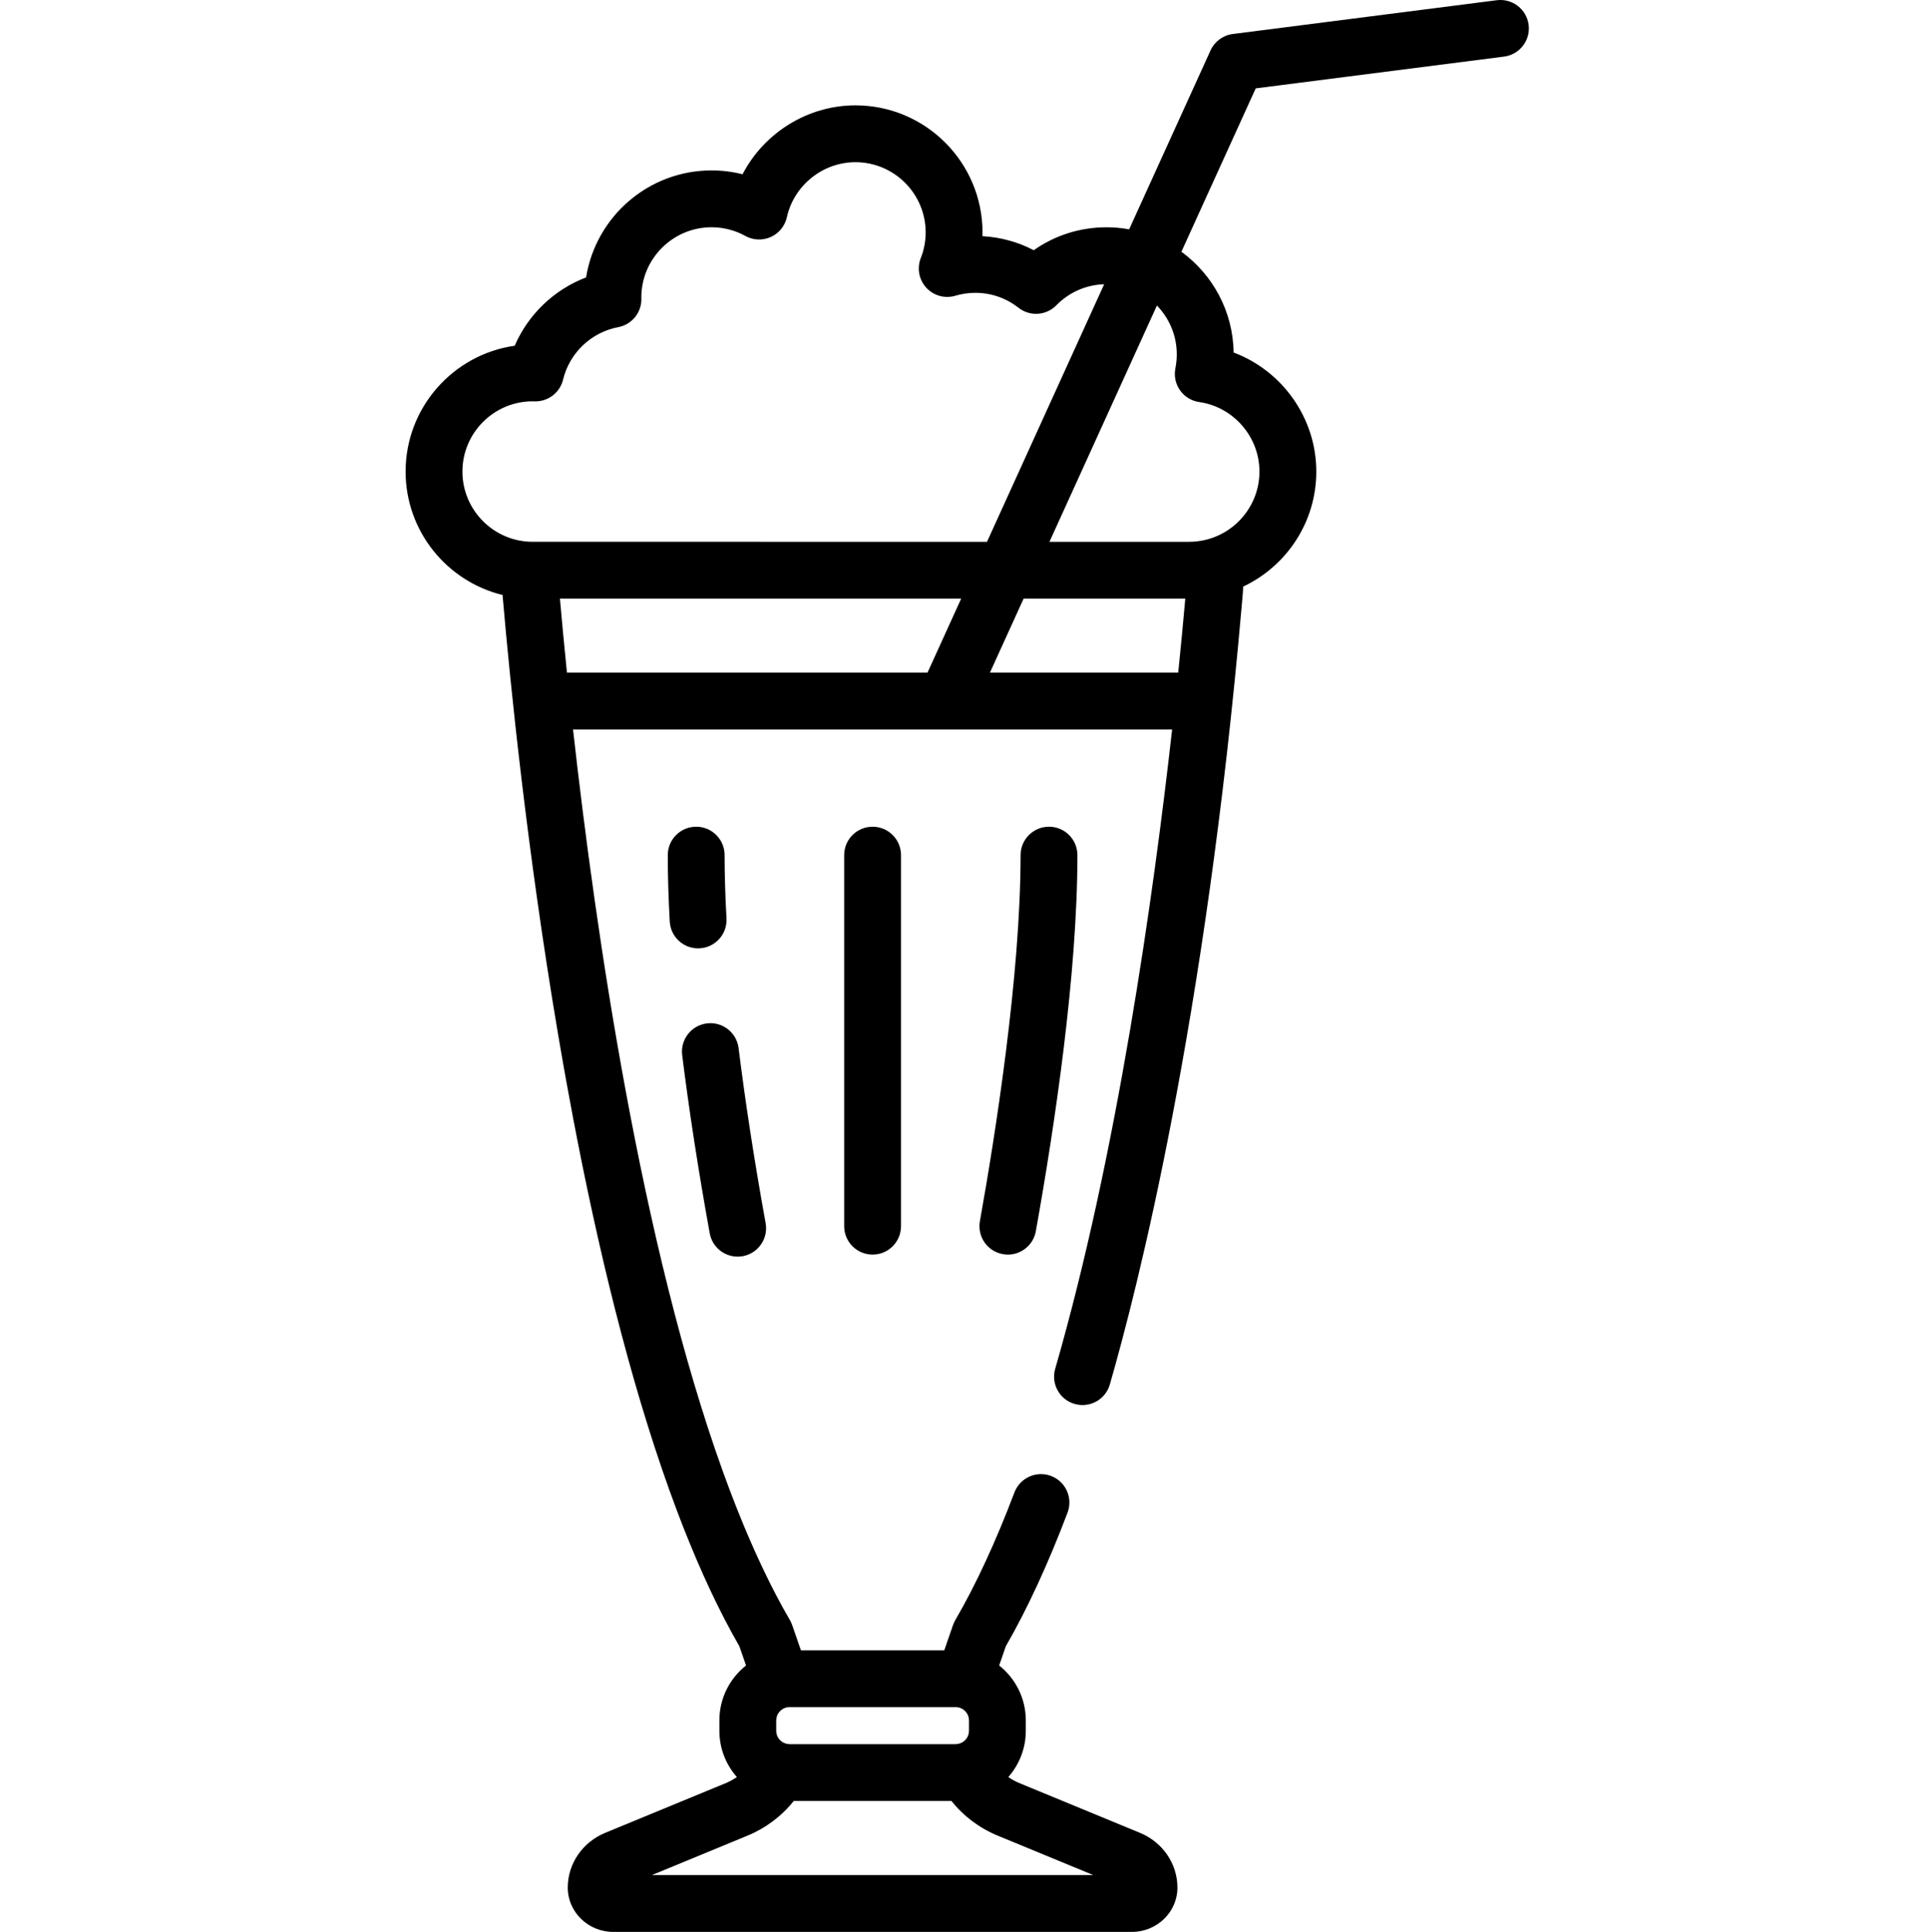
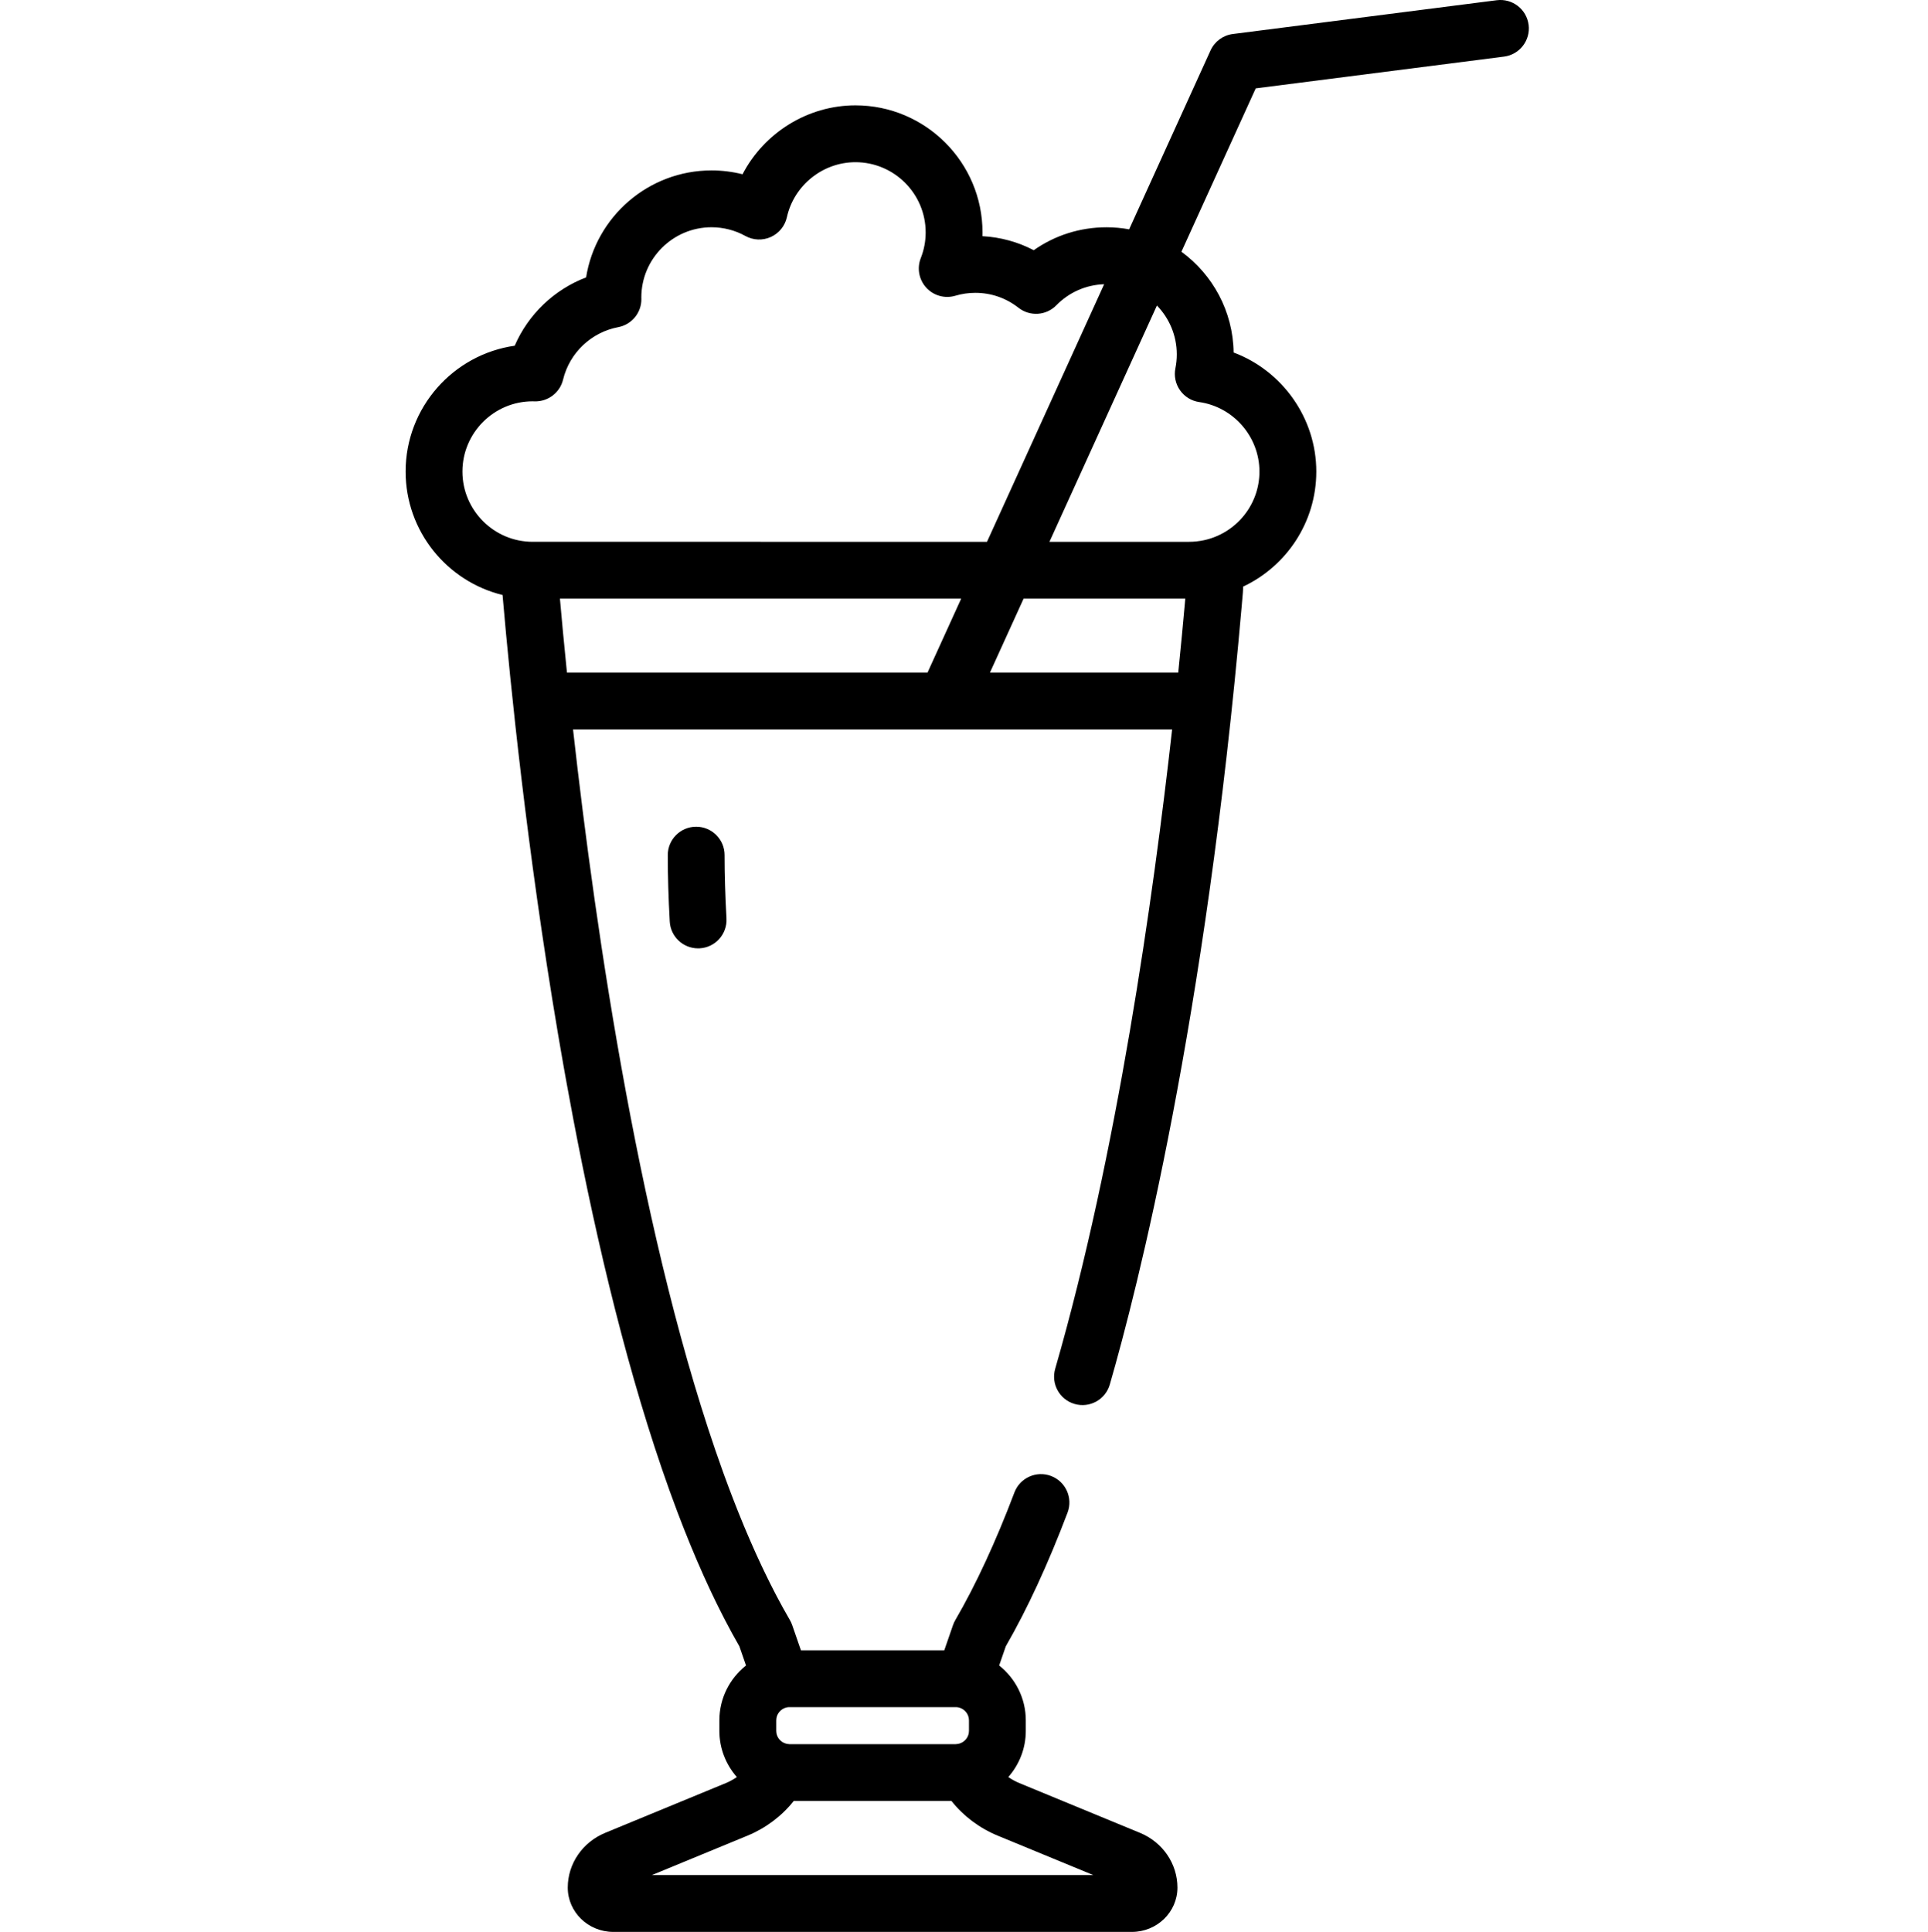
<svg xmlns="http://www.w3.org/2000/svg" viewBox="-107 0 511 512">
  <path d="m298.145 6.574c-.527-4.125-4.309-7.035-8.426-6.516l-69.98 8.953c-2.586.328-4.82 1.977-5.898 4.352l-21.57 47.414c-1.945-.352-3.945-.543-5.988-.543-7.012 0-13.68 2.125-19.297 6.078-4.203-2.195-8.801-3.457-13.598-3.719.012-.332.016-.664.016-.992 0-18.57-15.105-33.68-33.676-33.68-12.723 0-24.23 7.32-29.922 18.262-2.676-.672-5.434-1.02-8.207-1.02-16.758 0-30.699 12.305-33.258 28.355-8.473 3.234-15.32 9.781-18.926 18.109-16.32 2.324-28.914 16.391-28.914 33.344 0 15.82 10.969 29.121 25.699 32.715.027.34.059.691.09 1.051 1.922 22.242 6.359 66.516 14.57 115.062.055.316.109.637.164.957.176 1.047.355 2.094.539 3.145.105.605.211 1.207.316 1.812.152.875.305 1.75.457 2.629.164.91.328 1.828.488 2.742.109.605.219 1.207.328 1.816.59 3.277 1.203 6.562 1.828 9.855.027.125.051.25.074.375.297 1.566.602 3.137.91 4.703.027.145.055.289.082.434 6.754 34.422 15.426 69.113 26.441 98.289.051.133.102.262.152.395.469 1.238.945 2.469 1.422 3.688.109.281.223.562.332.84.43 1.09.867 2.172 1.305 3.242.125.305.246.613.375.914.457 1.117.922 2.223 1.391 3.316.09.219.184.438.277.652 1.113 2.598 2.254 5.137 3.414 7.613.168.363.34.719.512 1.082.402.844.805 1.684 1.211 2.512.211.434.426.863.641 1.293.375.758.754 1.508 1.137 2.25.223.434.445.867.668 1.293.402.77.809 1.527 1.215 2.285.199.367.395.738.594 1.105.605 1.102 1.215 2.191 1.832 3.262l1.762 5.09c-4.297 3.41-7.062 8.66-7.062 14.555v2.773c0 4.688 1.762 8.969 4.637 12.242-.914.625-1.895 1.176-2.949 1.609l-31.93 13.168c-6.043 2.492-9.945 8.191-9.945 14.52 0 6.473 5.41 11.742 12.066 11.742h137.457c6.656 0 12.066-5.27 12.066-11.742 0-6.328-3.902-12.027-9.945-14.52-.004 0-.004 0-.004 0l-31.922-13.168c-1.059-.434-2.039-.984-2.953-1.609 2.879-3.273 4.637-7.555 4.637-12.242v-2.773c0-5.895-2.766-11.148-7.062-14.555l1.762-5.09c5.711-9.91 11.215-21.824 16.367-35.426 1.473-3.887-.484-8.234-4.375-9.707-3.883-1.473-8.238.48-9.711 4.375-4.957 13.09-10.219 24.445-15.633 33.758-.004.008-.008.016-.012.023-.008.012-.016.027-.023.039-.039.07-.07.141-.109.211-.074.141-.152.281-.223.426-.102.227-.195.453-.277.691l-2.309 6.672h-38l-2.312-6.672c-.16-.461-.363-.906-.605-1.328-.59-1.012-1.172-2.043-1.75-3.09-.195-.348-.383-.707-.574-1.055-.387-.711-.77-1.422-1.152-2.145-.223-.426-.445-.855-.668-1.285-.344-.664-.684-1.336-1.027-2.016-.23-.461-.461-.926-.691-1.395-.332-.668-.656-1.34-.98-2.016-.23-.48-.461-.961-.691-1.449-.328-.695-.652-1.402-.977-2.109-.219-.473-.438-.941-.652-1.422-.406-.902-.809-1.816-1.207-2.734-.34-.773-.672-1.555-1.008-2.336-.277-.656-.555-1.309-.832-1.969-.281-.68-.562-1.371-.84-2.059-.219-.535-.438-1.074-.656-1.613-.297-.746-.594-1.496-.887-2.25-.188-.48-.375-.961-.562-1.445-.312-.812-.625-1.629-.934-2.453-.148-.395-.297-.793-.445-1.191-.34-.914-.68-1.836-1.02-2.762-.062-.176-.121-.352-.188-.523-21.637-59.98-33.715-142.816-39.738-196.719h158.781c-4.969 44.215-14.594 112.691-30.988 169.43-1.152 3.992 1.148 8.172 5.145 9.324 3.996 1.156 8.176-1.148 9.328-5.145 7.348-25.43 25.34-96.094 34.961-206.383.109-1.273.215-2.461.305-3.527.043-.52.059-1.039.055-1.555 11.453-5.383 19.406-17.027 19.406-30.496 0-14.199-9.035-26.715-21.914-31.551-.152-10.957-5.574-20.668-13.836-26.707l19.695-43.297 65.816-8.418c4.125-.531 7.043-4.301 6.516-8.43zm-199.414 449.371c0-1.699 1.207-3.117 2.809-3.449.23-.047.469-.07.711-.07h44.047c.242 0 .48.023.711.07 1.602.332 2.809 1.75 2.809 3.449v2.77c0 1.648-1.137 3.023-2.668 3.406-.109.027-.211.043-.312.062-.176.027-.355.055-.539.055h-44.047c-.184 0-.363-.027-.539-.055-.102-.02-.203-.035-.312-.062-1.531-.383-2.668-1.758-2.668-3.406zm-7.633 30.551c4.871-2.008 9.098-5.199 12.27-9.195h41.812c3.172 3.996 7.398 7.188 12.273 9.195l25.316 10.441h-116.988zm47.73-308.234h-95.562c-.809-7.918-1.426-14.605-1.863-19.609h106.348zm-104.195-34.672h-.453c-10.266 0-18.617-8.352-18.617-18.617s8.352-18.617 18.617-18.617l.523.02c3.559.074 6.695-2.301 7.531-5.758 1.715-7.098 7.457-12.559 14.625-13.914 3.613-.68 6.203-3.871 6.133-7.543l-.012-.316c0-10.266 8.352-18.617 18.617-18.617 3.129 0 6.23.801 8.961 2.309 2.078 1.148 4.574 1.25 6.738.273 2.164-.977 3.742-2.918 4.258-5.234 1.871-8.453 9.512-14.59 18.168-14.59 10.266 0 18.617 8.352 18.617 18.617 0 2.332-.434 4.621-1.293 6.797-1.055 2.68-.492 5.727 1.457 7.852 1.949 2.121 4.938 2.949 7.695 2.129 1.727-.516 3.508-.773 5.297-.773 4.188 0 8.148 1.367 11.453 3.961 3.023 2.371 7.348 2.086 10.031-.66 3.395-3.465 7.871-5.418 12.668-5.578l-31.051 68.262zm172.375 16.633c-.43 4.836-1.004 10.93-1.73 18.039h-49.902l8.922-19.609h42.848c-.043.5-.09 1.035-.137 1.57zm3.836-53.672c9.098 1.301 15.961 9.223 15.961 18.422 0 8.953-6.355 16.445-14.789 18.215-.605.129-1.219.223-1.832.289-.02.004-.039.008-.059.012-.645.066-1.293.102-1.934.102h-37.043l28.484-62.621c3.25 3.355 5.262 7.914 5.262 12.941 0 1.238-.125 2.48-.367 3.695-.41 2.027.035 4.141 1.23 5.832 1.195 1.695 3.035 2.82 5.086 3.113zm0 0" />
-   <path d="m116.742 226.629v98.332c0 4.16 3.371 7.531 7.531 7.531 4.16 0 7.531-3.371 7.531-7.531v-98.332c0-4.16-3.371-7.531-7.531-7.531-4.16 0-7.531 3.371-7.531 7.531zm0 0" />
-   <path d="m171.027 219.098c-4.16 0-7.531 3.371-7.531 7.531 0 31.969-6.754 74.5-10.781 97.008-.73 4.094 1.992 8.008 6.09 8.738.449.082.895.121 1.336.121 3.578 0 6.75-2.562 7.402-6.207 5.027-28.094 11.016-68.188 11.016-99.66 0-4.16-3.371-7.531-7.531-7.531zm0 0" />
-   <path d="m81.105 326.844c.656 3.641 3.828 6.191 7.402 6.191.441 0 .895-.039 1.348-.121 4.094-.742 6.812-4.66 6.07-8.754-2.965-16.359-5.375-31.969-7.168-46.395-.516-4.125-4.277-7.059-8.402-6.543-4.129.516-7.059 4.277-6.547 8.402 1.828 14.703 4.285 30.586 7.297 47.219zm0 0" />
-   <path d="m78.449 251.324c4.156-.23 7.332-3.785 7.102-7.938-.332-5.957-.5-11.594-.5-16.758 0-4.16-3.371-7.531-7.531-7.531-4.16 0-7.531 3.371-7.531 7.531 0 5.441.176 11.359.523 17.594.223 4.012 3.543 7.113 7.512 7.113.145 0 .285-.004.426-.012zm0 0" />
+   <path d="m78.449 251.324c4.156-.23 7.332-3.785 7.102-7.938-.332-5.957-.5-11.594-.5-16.758 0-4.16-3.371-7.531-7.531-7.531-4.16 0-7.531 3.371-7.531 7.531 0 5.441.176 11.359.523 17.594.223 4.012 3.543 7.113 7.512 7.113.145 0 .285-.004.426-.012z" />
</svg>